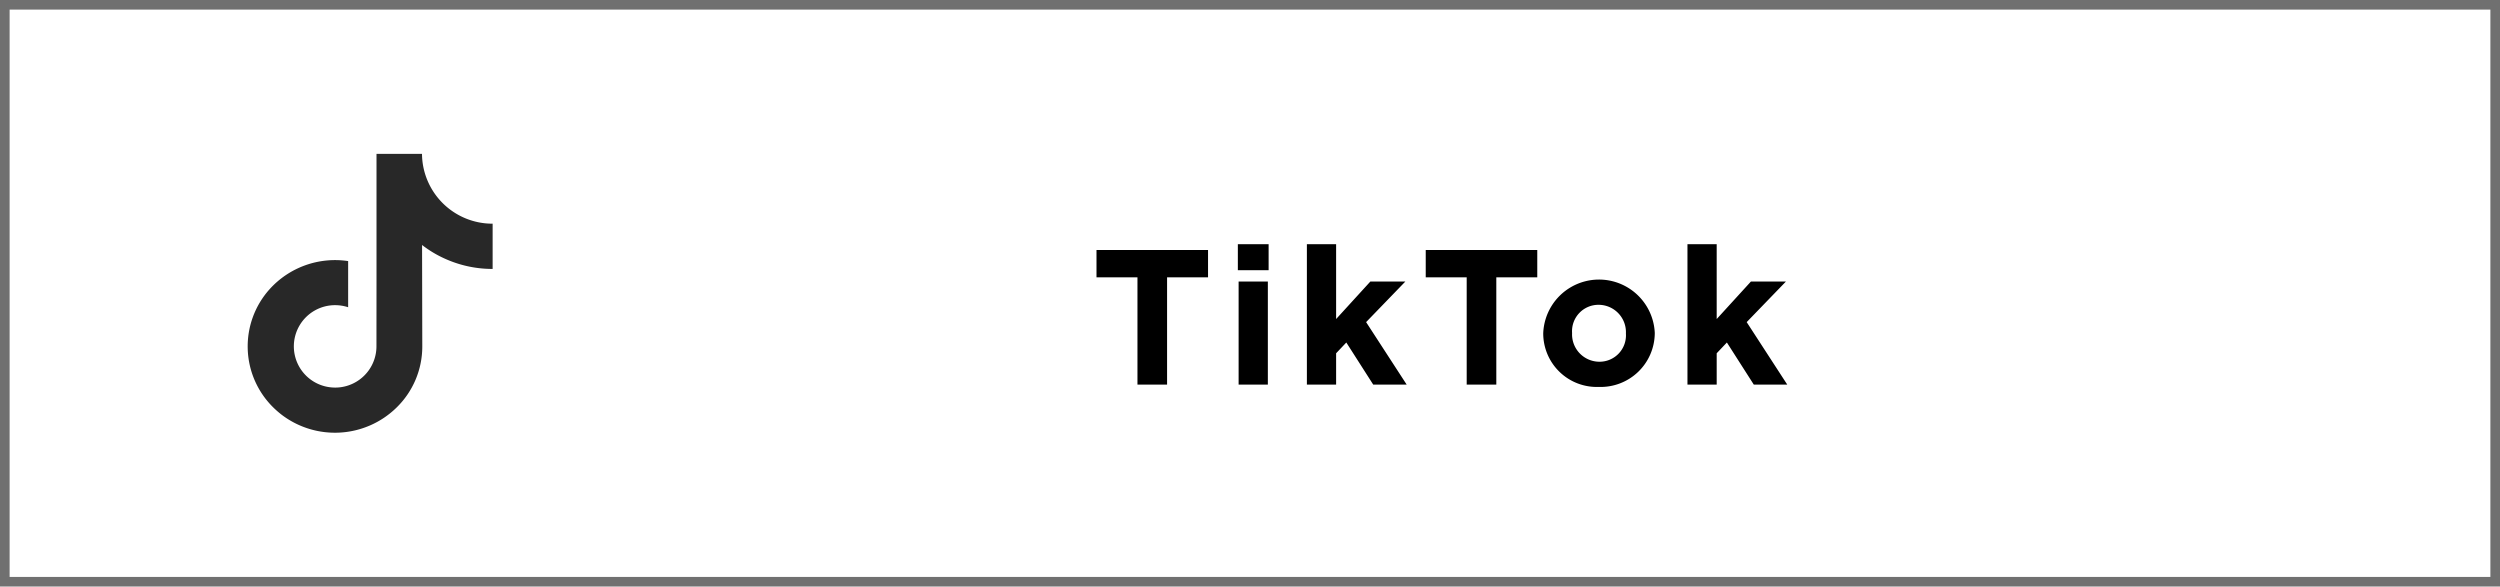
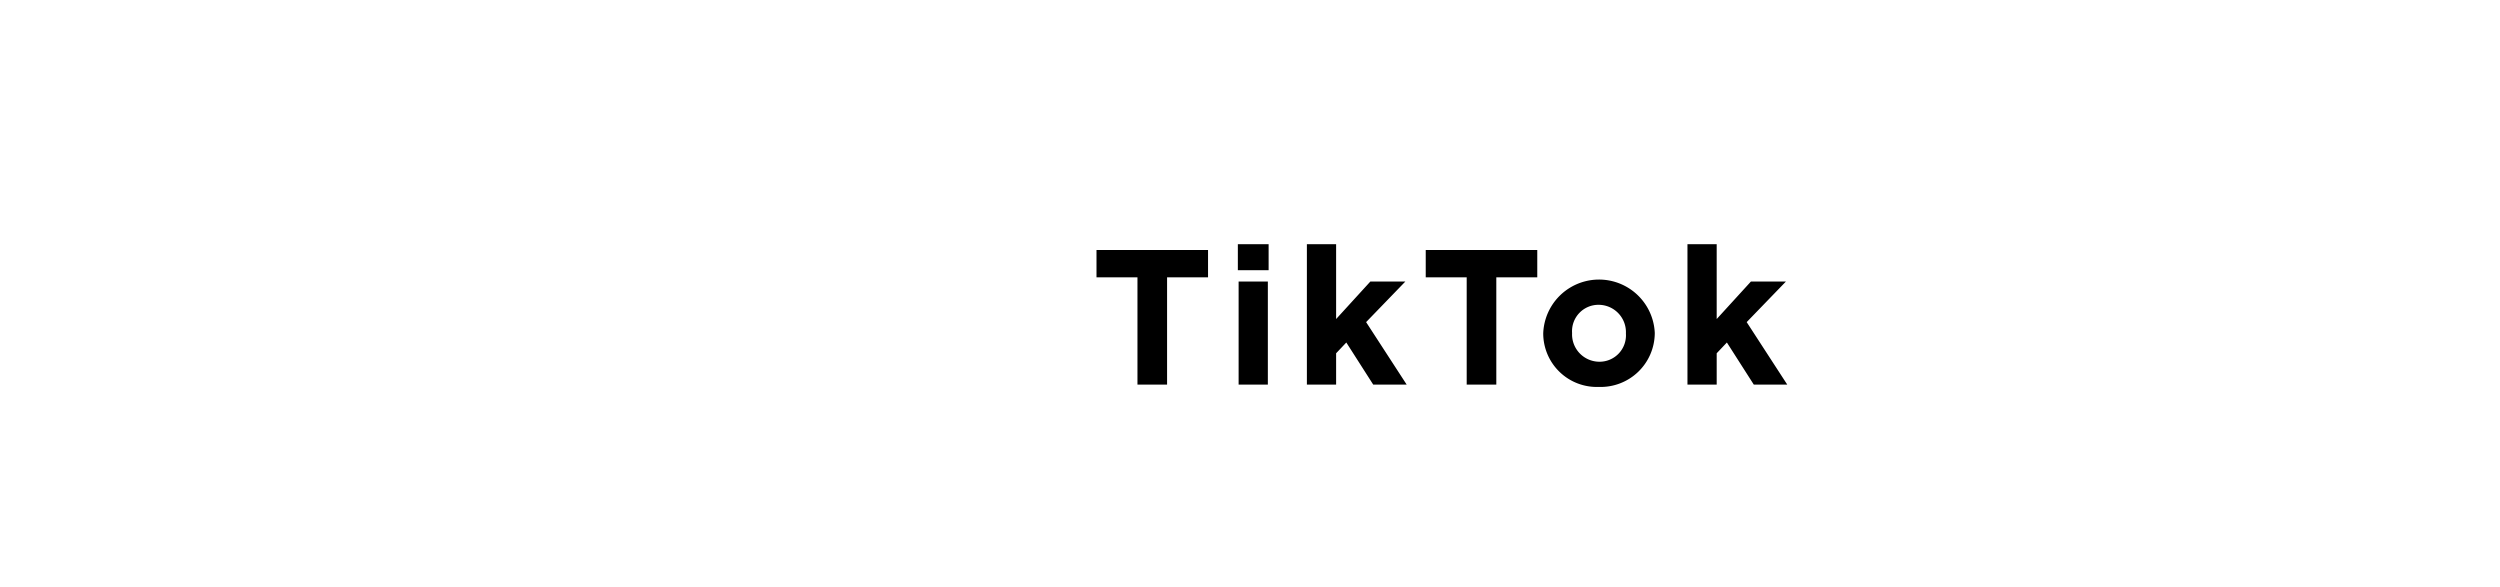
<svg xmlns="http://www.w3.org/2000/svg" width="260" height="61" viewBox="0 0 260 61">
  <g id="_2023btn_tiktok" data-name="2023btn_tiktok" transform="translate(-1244 -8972.821)">
    <g id="長方形_392" data-name="長方形 392" transform="translate(1244 8972.821)" fill="#fff" stroke="#707070" stroke-width="1">
      <rect width="260" height="61" stroke="none" />
-       <rect x="0.5" y="0.5" width="259" height="60" fill="none" />
    </g>
    <path id="パス_6515" data-name="パス 6515" d="M53.63,19h3.08V7.84h4.26V5H49.37V7.84h4.26ZM64.07,7.1h3.2V4.4h-3.2ZM64.15,19h3.04V8.28H64.15Zm7.1,0h3.04V15.74l1.06-1.12L78.15,19h3.48l-4.22-6.5,4.08-4.22H77.85l-3.56,3.9V4.4H71.25Zm16.62,0h3.08V7.84h4.26V5H83.61V7.84h4.26Zm13.74.24a5.627,5.627,0,0,0,5.82-5.58v-.04a5.805,5.805,0,0,0-11.6.04v.04A5.572,5.572,0,0,0,101.61,19.24Zm.04-2.62a2.848,2.848,0,0,1-2.82-2.96v-.04a2.746,2.746,0,0,1,2.78-2.92,2.848,2.848,0,0,1,2.82,2.96v.04A2.746,2.746,0,0,1,101.65,16.62ZM110.83,19h3.04V15.74l1.06-1.12,2.8,4.38h3.48l-4.22-6.5,4.08-4.22h-3.64l-3.56,3.9V4.4h-3.04Z" transform="translate(1308.666 8993.821)" />
    <g id="f_ico_05" transform="translate(190.756 -12955.183)">
      <g id="tiktok-black-icon-seeklogo.com" transform="translate(884.701 21905.607)">
-         <path id="パス_6514" data-name="パス 6514" d="M219.765,45.66a7.323,7.323,0,0,1-7.334-7.26H207.7V51.337l-.006,7.084a4.292,4.292,0,0,1-2.944,4.067,4.226,4.226,0,0,1-1.588.21,4.285,4.285,0,0,1,.238-8.564,4.425,4.425,0,0,1,1.35.216v-4.8a9.161,9.161,0,0,0-8.19,2.949,8.9,8.9,0,0,0,.4,12.268,9.751,9.751,0,0,0,.856.749,9.151,9.151,0,0,0,11.985-.749,8.861,8.861,0,0,0,2.66-6.307l-.023-10.584a11.735,11.735,0,0,0,2.66,1.548,11.932,11.932,0,0,0,4.679.942V45.654c.006.006-.011.006-.011.006Z" fill="#282828" />
-       </g>
-       <rect id="長方形_390" data-name="長方形 390" width="29" height="29" transform="translate(1077 21944)" fill="none" />
+         </g>
    </g>
  </g>
</svg>